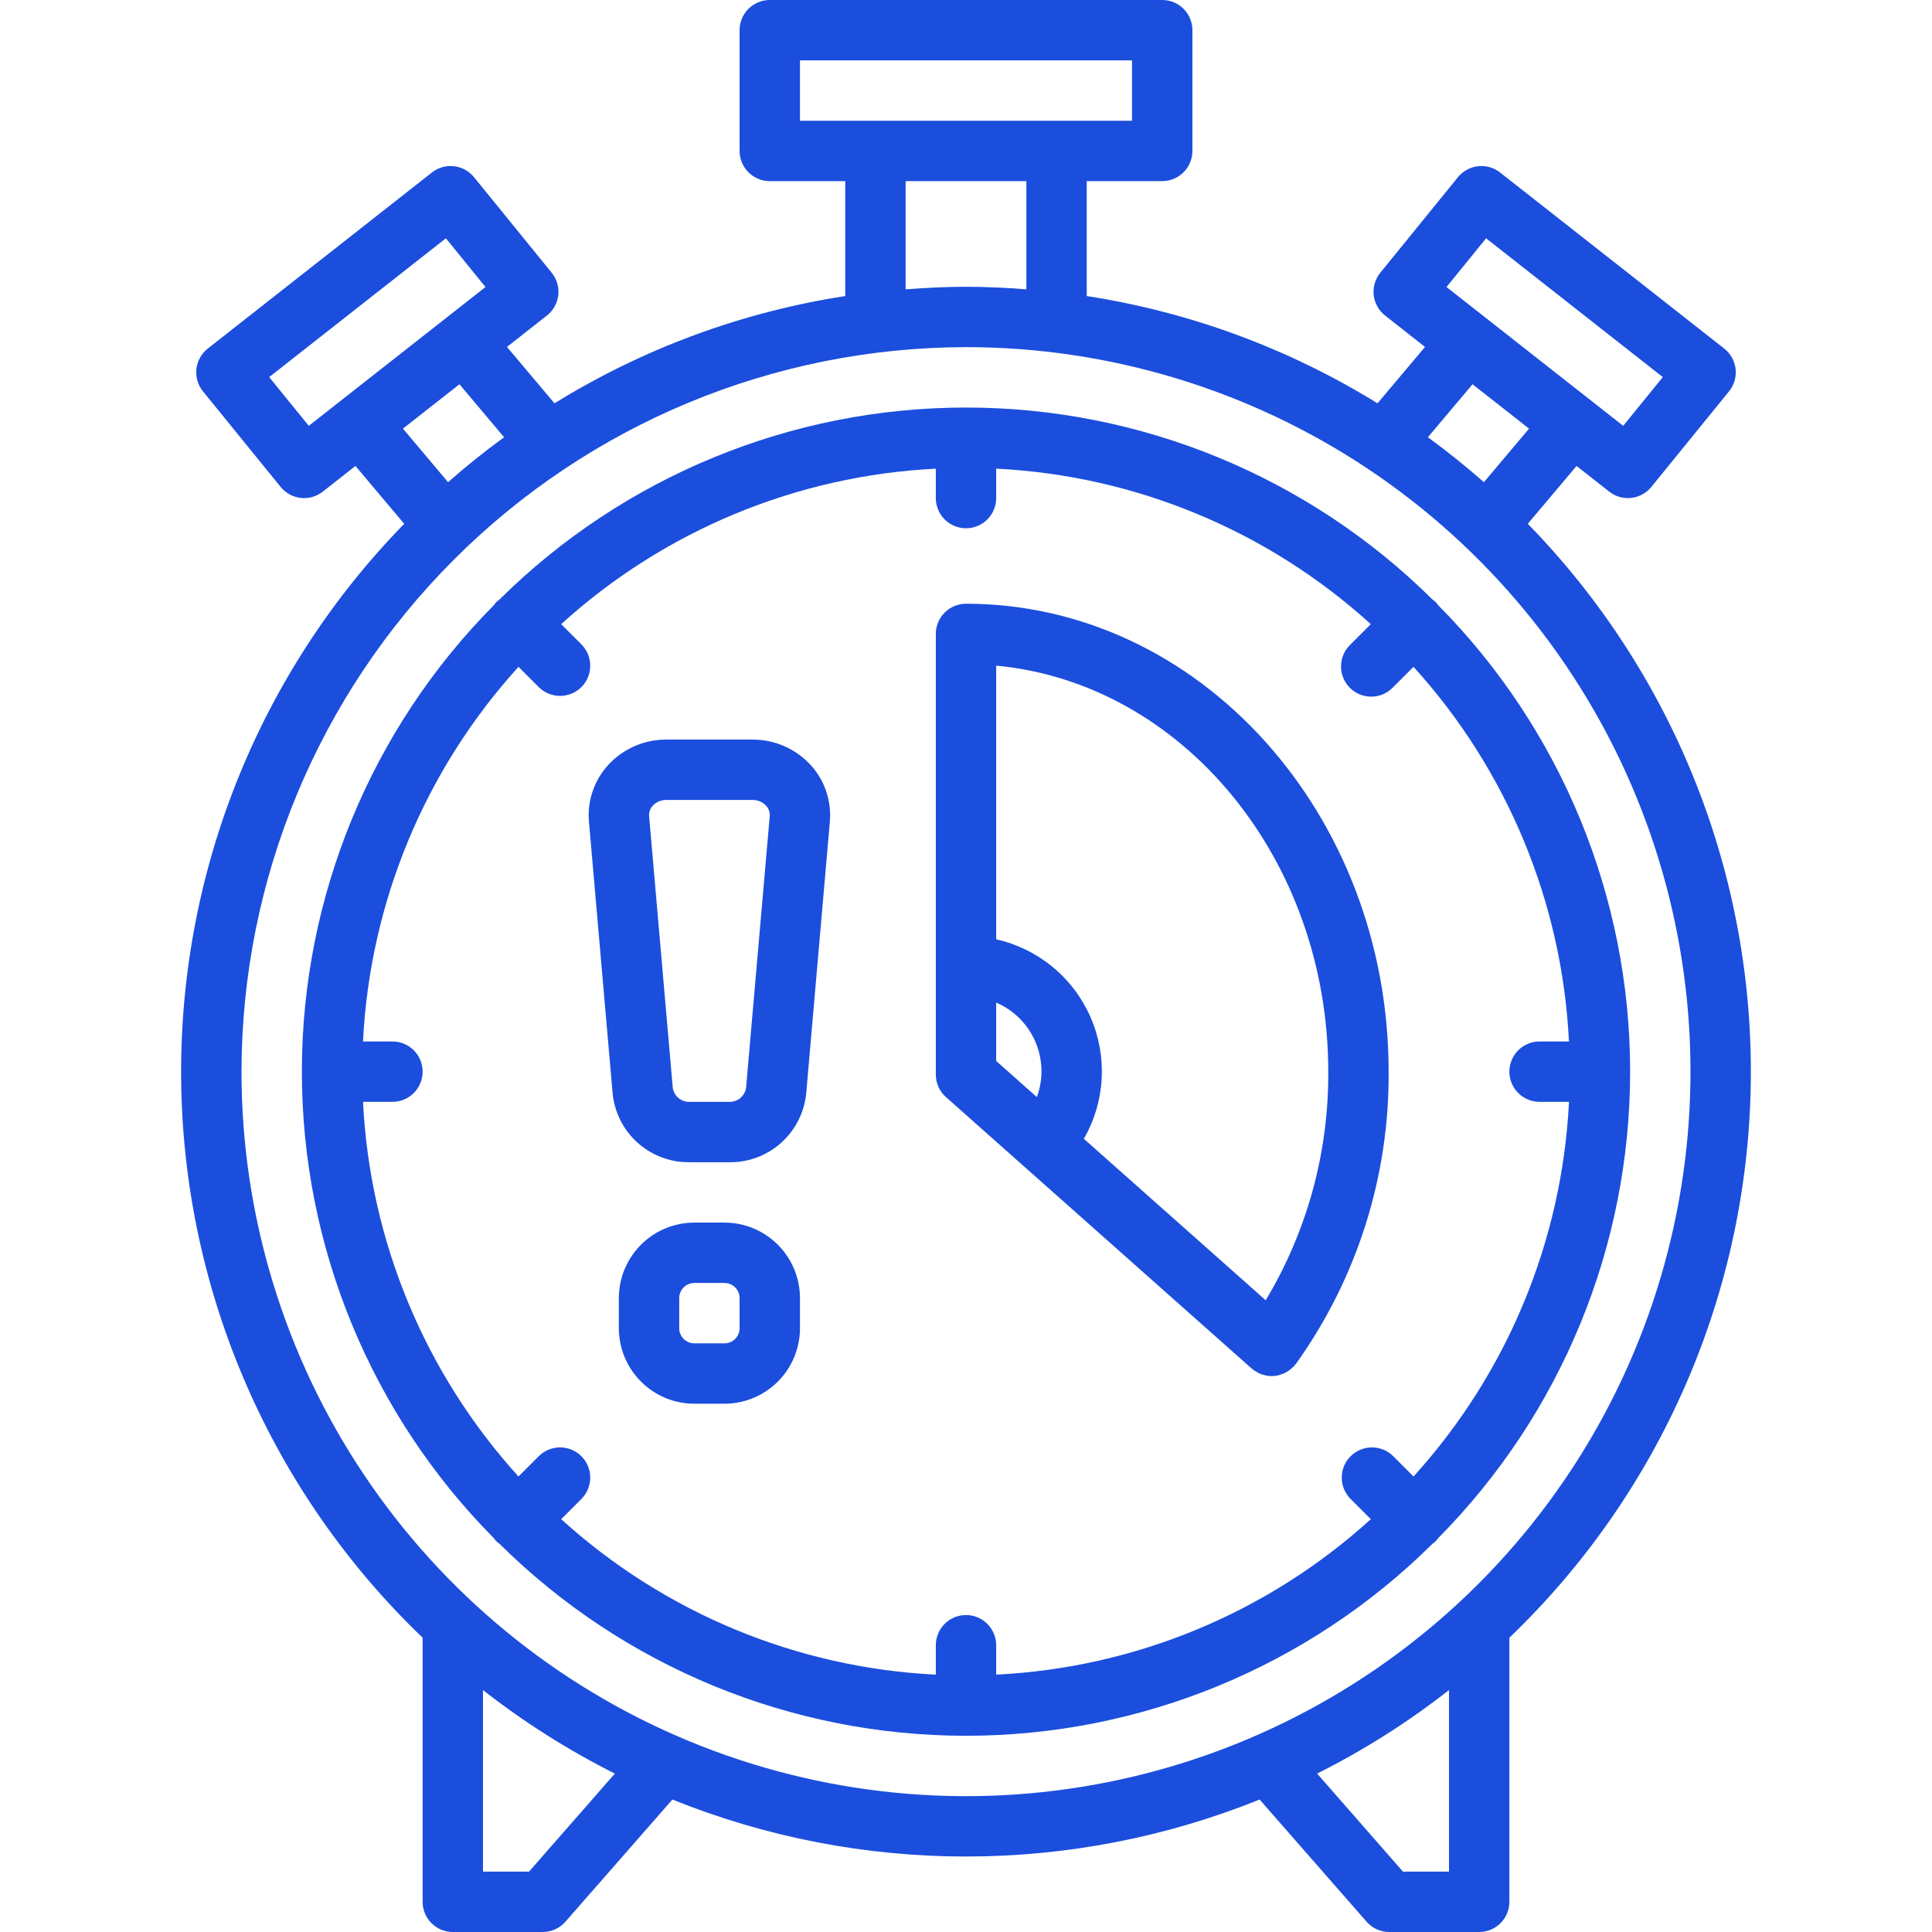
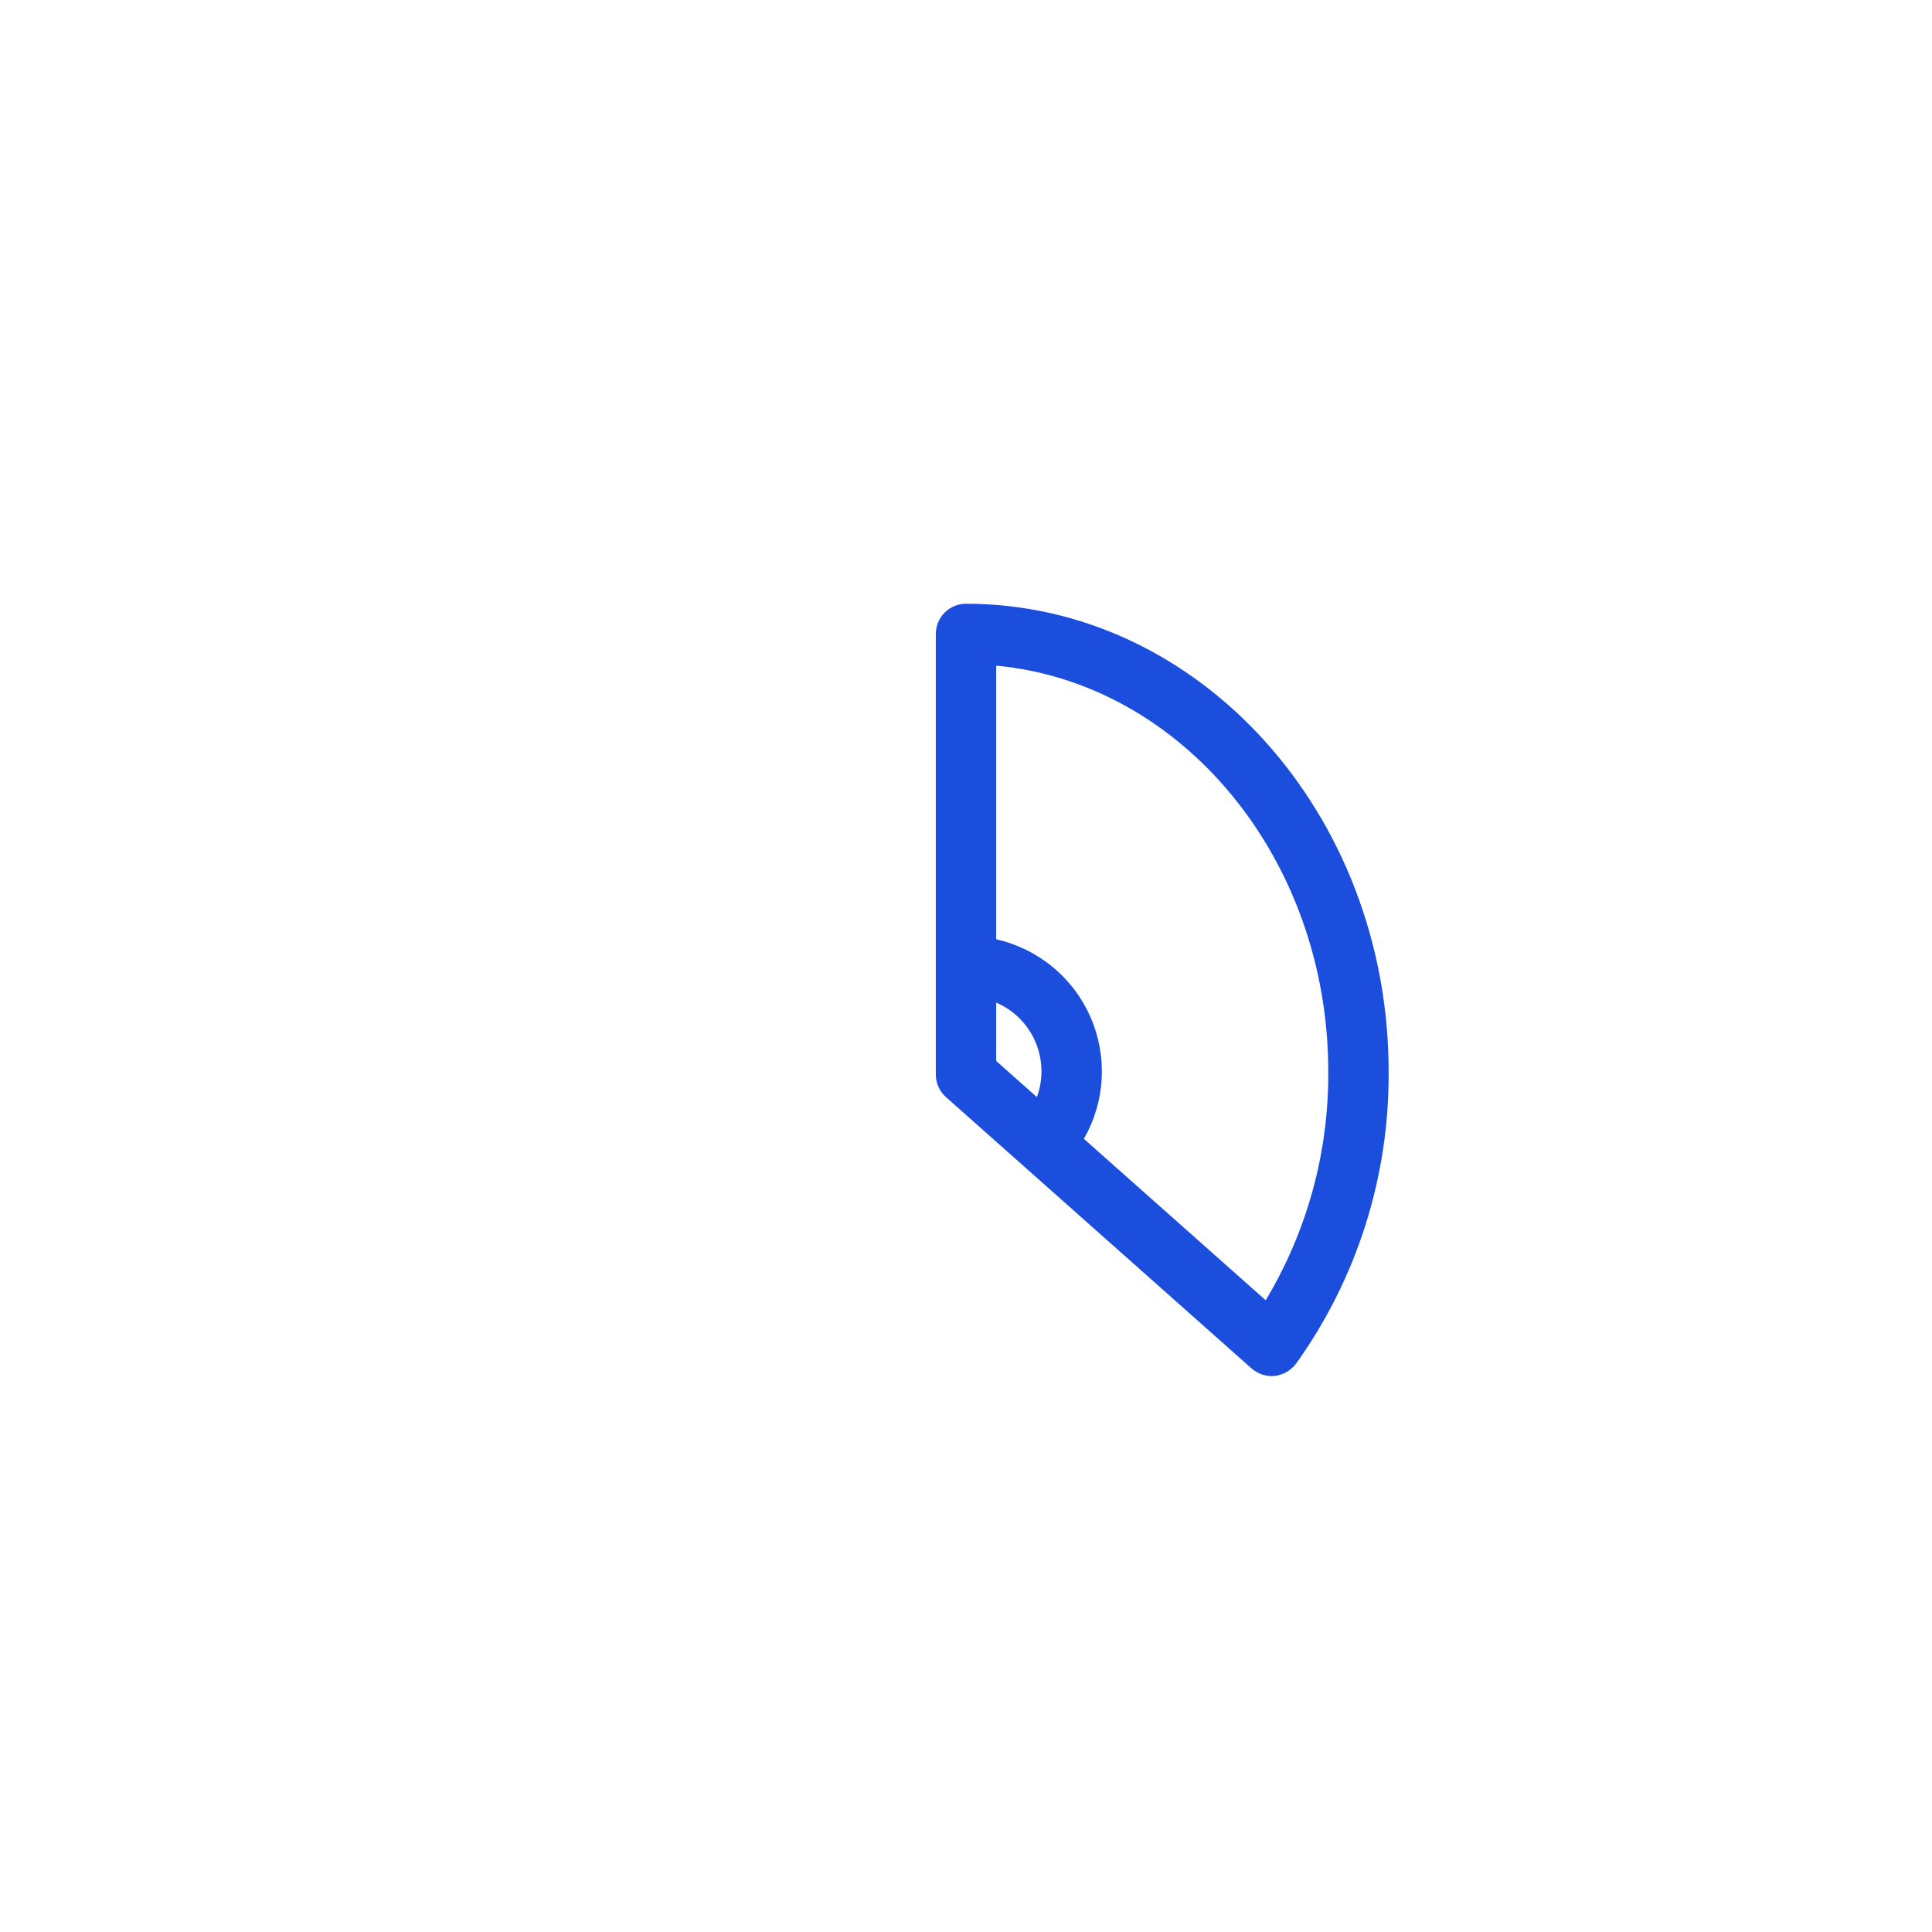
<svg xmlns="http://www.w3.org/2000/svg" width="85" height="85" viewBox="0 0 85 85" fill="none">
  <g clip-path="url(#clip0_194_111)">
-     <path d="M18.594 72.053V83.672C18.594 84.024 18.733 84.362 18.983 84.611C19.232 84.86 19.569 85 19.922 85H23.878C24.067 85 24.254 84.959 24.427 84.881C24.599 84.803 24.752 84.689 24.877 84.546L29.582 79.172C37.869 82.515 47.13 82.515 55.418 79.172L60.123 84.546C60.247 84.689 60.401 84.803 60.573 84.881C60.745 84.959 60.932 85 61.121 85H65.078C65.43 85 65.768 84.86 66.017 84.611C66.266 84.362 66.406 84.024 66.406 83.672V72.053C69.696 68.899 72.328 65.125 74.151 60.948C75.974 56.771 76.951 52.274 77.026 47.718C77.102 43.161 76.273 38.635 74.59 34.4C72.906 30.165 70.4 26.306 67.216 23.045L69.362 20.5L70.801 21.631C71.075 21.846 71.423 21.945 71.769 21.906C72.115 21.867 72.433 21.694 72.652 21.423L76.07 17.218C76.181 17.082 76.263 16.924 76.313 16.755C76.363 16.586 76.378 16.409 76.359 16.233C76.339 16.058 76.285 15.889 76.199 15.735C76.113 15.581 75.998 15.445 75.859 15.336L65.996 7.588C65.722 7.373 65.374 7.274 65.028 7.313C64.681 7.352 64.364 7.525 64.144 7.795L60.727 12C60.616 12.137 60.533 12.295 60.483 12.464C60.434 12.633 60.418 12.81 60.438 12.985C60.458 13.161 60.512 13.33 60.598 13.484C60.683 13.638 60.799 13.773 60.938 13.882L62.695 15.264L60.605 17.744C56.699 15.331 52.349 13.726 47.812 13.025V7.969H51.133C51.485 7.969 51.823 7.829 52.072 7.58C52.321 7.331 52.461 6.993 52.461 6.641V1.328C52.461 0.976 52.321 0.638 52.072 0.389C51.823 0.14 51.485 0 51.133 0L33.867 0C33.515 0 33.177 0.14 32.928 0.389C32.679 0.638 32.539 0.976 32.539 1.328V6.641C32.539 6.993 32.679 7.331 32.928 7.58C33.177 7.829 33.515 7.969 33.867 7.969H37.187V13.025C32.65 13.726 28.3 15.331 24.395 17.744L22.304 15.264L24.062 13.882C24.201 13.773 24.316 13.638 24.402 13.484C24.488 13.33 24.542 13.161 24.562 12.985C24.581 12.81 24.566 12.633 24.516 12.464C24.466 12.295 24.384 12.137 24.273 12L20.855 7.795C20.636 7.525 20.318 7.352 19.972 7.313C19.626 7.274 19.278 7.373 19.004 7.588L9.141 15.336C9.002 15.445 8.886 15.581 8.801 15.735C8.715 15.889 8.661 16.058 8.641 16.233C8.621 16.409 8.637 16.586 8.687 16.755C8.736 16.924 8.819 17.082 8.93 17.218L12.347 21.423C12.567 21.694 12.884 21.867 13.231 21.906C13.577 21.945 13.925 21.846 14.199 21.631L15.638 20.5L17.783 23.046C14.599 26.306 12.093 30.166 10.409 34.401C8.726 38.636 7.898 43.162 7.973 47.718C8.048 52.275 9.026 56.772 10.849 60.949C12.671 65.125 15.304 68.899 18.594 72.053ZM23.275 82.344H21.25V74.356C23.057 75.771 25 77.001 27.052 78.03L23.275 82.344ZM63.75 82.344H61.724L57.948 78.03C59.999 77.001 61.943 75.771 63.75 74.356V82.344ZM65.382 10.484L73.157 16.591L71.414 18.735L63.64 12.628L65.382 10.484ZM64.786 16.906L67.272 18.858L65.286 21.214C64.495 20.519 63.674 19.86 62.821 19.237L64.786 16.906ZM35.195 5.312V2.656H49.804V5.312H35.195ZM45.156 7.969V12.729C44.278 12.662 43.394 12.617 42.5 12.617C41.605 12.617 40.721 12.662 39.844 12.729V7.969H45.156ZM13.585 18.735L11.843 16.591L19.617 10.484L21.36 12.628L13.585 18.735ZM17.728 18.858L20.214 16.906L22.178 19.237C21.326 19.858 20.504 20.517 19.713 21.214L17.728 18.858ZM42.5 15.273C48.804 15.273 54.967 17.143 60.209 20.645C65.45 24.148 69.536 29.126 71.948 34.95C74.361 40.775 74.992 47.184 73.762 53.367C72.532 59.55 69.497 65.23 65.039 69.688C60.581 74.145 54.901 77.181 48.718 78.411C42.535 79.641 36.126 79.01 30.302 76.597C24.477 74.185 19.499 70.099 15.997 64.857C12.494 59.615 10.625 53.453 10.625 47.148C10.634 38.698 13.996 30.596 19.971 24.62C25.947 18.644 34.049 15.283 42.5 15.273Z" fill="#1B4EDD" />
    <path d="M44.988 51.259C44.992 51.263 44.994 51.268 44.999 51.272C45.007 51.28 45.016 51.284 45.024 51.291L55.065 60.207C55.084 60.224 55.105 60.235 55.124 60.25C55.14 60.264 55.154 60.279 55.17 60.292C55.18 60.298 55.192 60.3 55.201 60.307C55.301 60.376 55.411 60.432 55.526 60.471C55.545 60.477 55.564 60.481 55.583 60.487C55.701 60.522 55.823 60.541 55.945 60.543H55.947C56.044 60.542 56.142 60.531 56.237 60.509C56.267 60.502 56.296 60.489 56.326 60.48C56.39 60.462 56.453 60.44 56.514 60.412C56.549 60.396 56.581 60.374 56.615 60.355C56.667 60.325 56.717 60.292 56.765 60.255C56.799 60.228 56.829 60.199 56.861 60.169C56.887 60.144 56.916 60.124 56.941 60.096C56.958 60.076 56.97 60.053 56.986 60.033C56.998 60.018 57.013 60.007 57.025 59.991C59.703 56.247 61.127 51.752 61.094 47.148C61.094 35.798 52.753 26.562 42.5 26.562C42.148 26.562 41.81 26.702 41.561 26.951C41.312 27.201 41.172 27.538 41.172 27.891V47.275C41.172 47.462 41.211 47.648 41.288 47.819C41.365 47.99 41.478 48.144 41.618 48.268L44.988 51.259ZM43.828 29.286C51.996 30.048 58.438 37.766 58.438 47.148C58.461 50.69 57.509 54.17 55.685 57.206L47.686 50.104C48.151 49.295 48.419 48.388 48.469 47.456C48.519 46.525 48.349 45.594 47.974 44.74C47.598 43.886 47.028 43.132 46.308 42.539C45.588 41.946 44.738 41.53 43.828 41.325V29.286ZM43.828 44.11C44.602 44.442 45.219 45.058 45.552 45.832C45.885 46.606 45.909 47.477 45.618 48.268L43.828 46.678V44.11Z" fill="#1B4EDD" />
-     <path d="M21.729 67.675C21.794 67.772 21.877 67.855 21.974 67.919C27.435 73.331 34.812 76.367 42.5 76.367C50.188 76.367 57.565 73.331 63.025 67.919C63.123 67.855 63.206 67.772 63.27 67.675C68.683 62.214 71.719 54.837 71.719 47.148C71.719 39.46 68.683 32.083 63.27 26.622C63.206 26.525 63.122 26.442 63.025 26.377C57.564 20.966 50.187 17.93 42.499 17.93C34.812 17.93 27.435 20.966 21.974 26.377C21.877 26.442 21.793 26.525 21.729 26.623C16.317 32.084 13.281 39.461 13.281 47.149C13.281 54.837 16.317 62.214 21.729 67.675ZM22.812 29.338L23.718 30.244C23.968 30.486 24.303 30.62 24.652 30.617C25 30.614 25.333 30.474 25.579 30.228C25.826 29.982 25.965 29.648 25.968 29.3C25.971 28.952 25.837 28.617 25.596 28.366L24.689 27.46C29.225 23.34 35.051 20.922 41.172 20.62V21.914C41.172 22.266 41.312 22.604 41.561 22.853C41.81 23.102 42.148 23.242 42.5 23.242C42.852 23.242 43.19 23.102 43.439 22.853C43.688 22.604 43.828 22.266 43.828 21.914V20.619C49.948 20.922 55.774 23.34 60.31 27.46L59.404 28.366C59.277 28.489 59.176 28.635 59.107 28.797C59.037 28.959 59 29.134 58.999 29.31C58.997 29.486 59.031 29.661 59.098 29.824C59.164 29.988 59.263 30.136 59.388 30.261C59.513 30.385 59.661 30.484 59.824 30.551C59.987 30.617 60.162 30.651 60.338 30.649C60.515 30.648 60.689 30.611 60.851 30.542C61.013 30.472 61.16 30.371 61.282 30.244L62.189 29.338C66.309 33.874 68.726 39.7 69.028 45.82H67.734C67.382 45.82 67.044 45.96 66.795 46.209C66.546 46.458 66.406 46.796 66.406 47.148C66.406 47.501 66.546 47.839 66.795 48.088C67.044 48.337 67.382 48.477 67.734 48.477H69.029C68.726 54.597 66.309 60.422 62.189 64.959L61.282 64.053C61.032 63.811 60.696 63.677 60.348 63.68C60 63.683 59.667 63.823 59.42 64.069C59.174 64.315 59.035 64.648 59.032 64.997C59.028 65.345 59.162 65.68 59.404 65.931L60.311 66.837C55.774 70.957 49.949 73.375 43.828 73.677V72.383C43.828 72.031 43.688 71.693 43.439 71.444C43.19 71.195 42.852 71.055 42.5 71.055C42.148 71.055 41.81 71.195 41.561 71.444C41.312 71.693 41.172 72.031 41.172 72.383V73.678C35.051 73.375 29.226 70.957 24.69 66.837L25.596 65.931C25.837 65.68 25.971 65.345 25.968 64.997C25.965 64.648 25.826 64.315 25.579 64.069C25.333 63.823 25 63.683 24.652 63.68C24.303 63.677 23.968 63.811 23.718 64.053L22.811 64.959C18.691 60.423 16.274 54.597 15.971 48.477H17.265C17.618 48.477 17.956 48.337 18.205 48.088C18.454 47.839 18.594 47.501 18.594 47.148C18.594 46.796 18.454 46.458 18.205 46.209C17.956 45.96 17.618 45.82 17.265 45.82H15.971C16.273 39.7 18.692 33.874 22.812 29.338Z" fill="#1B4EDD" />
-     <path d="M30.351 51.133H32.072C32.917 51.147 33.737 50.843 34.367 50.279C34.997 49.715 35.391 48.935 35.471 48.093L36.511 36.14C36.549 35.689 36.492 35.234 36.346 34.805C36.199 34.376 35.965 33.983 35.658 33.649C35.333 33.298 34.94 33.018 34.502 32.827C34.064 32.636 33.591 32.538 33.113 32.539H29.309C28.831 32.538 28.359 32.636 27.921 32.827C27.483 33.018 27.089 33.297 26.765 33.648C26.458 33.982 26.224 34.376 26.077 34.804C25.93 35.233 25.873 35.688 25.911 36.14L26.952 48.093C27.031 48.934 27.425 49.715 28.055 50.279C28.686 50.842 29.505 51.147 30.351 51.133ZM28.722 35.444C28.798 35.364 28.889 35.301 28.99 35.258C29.091 35.215 29.2 35.194 29.309 35.195H33.113C33.223 35.194 33.332 35.215 33.433 35.258C33.534 35.301 33.625 35.364 33.7 35.444C33.759 35.505 33.804 35.579 33.832 35.659C33.861 35.739 33.872 35.825 33.865 35.91L32.824 47.863C32.796 48.04 32.704 48.201 32.565 48.314C32.426 48.427 32.251 48.485 32.072 48.477H30.351C30.172 48.485 29.996 48.427 29.857 48.314C29.718 48.2 29.626 48.039 29.599 47.862L28.558 35.909C28.551 35.824 28.562 35.739 28.59 35.659C28.619 35.579 28.663 35.505 28.722 35.444ZM31.875 53.789H30.547C29.667 53.79 28.823 54.14 28.201 54.763C27.578 55.385 27.228 56.229 27.227 57.109V58.438C27.228 59.318 27.578 60.162 28.201 60.784C28.823 61.407 29.667 61.757 30.547 61.758H31.875C32.755 61.757 33.599 61.407 34.222 60.784C34.844 60.162 35.194 59.318 35.196 58.438V57.109C35.194 56.229 34.844 55.385 34.222 54.763C33.599 54.14 32.755 53.79 31.875 53.789ZM32.539 58.438C32.539 58.614 32.469 58.782 32.345 58.907C32.22 59.031 32.051 59.101 31.875 59.102H30.547C30.371 59.101 30.202 59.031 30.078 58.907C29.953 58.782 29.883 58.614 29.883 58.438V57.109C29.883 56.933 29.953 56.764 30.078 56.64C30.202 56.516 30.371 56.446 30.547 56.445H31.875C32.051 56.446 32.22 56.516 32.345 56.64C32.469 56.764 32.539 56.933 32.539 57.109V58.438Z" fill="#1B4EDD" />
  </g>
  <defs>
    <clipPath id="clip0_194_111">
      <rect width="85" height="85" fill="white" />
    </clipPath>
  </defs>
</svg>